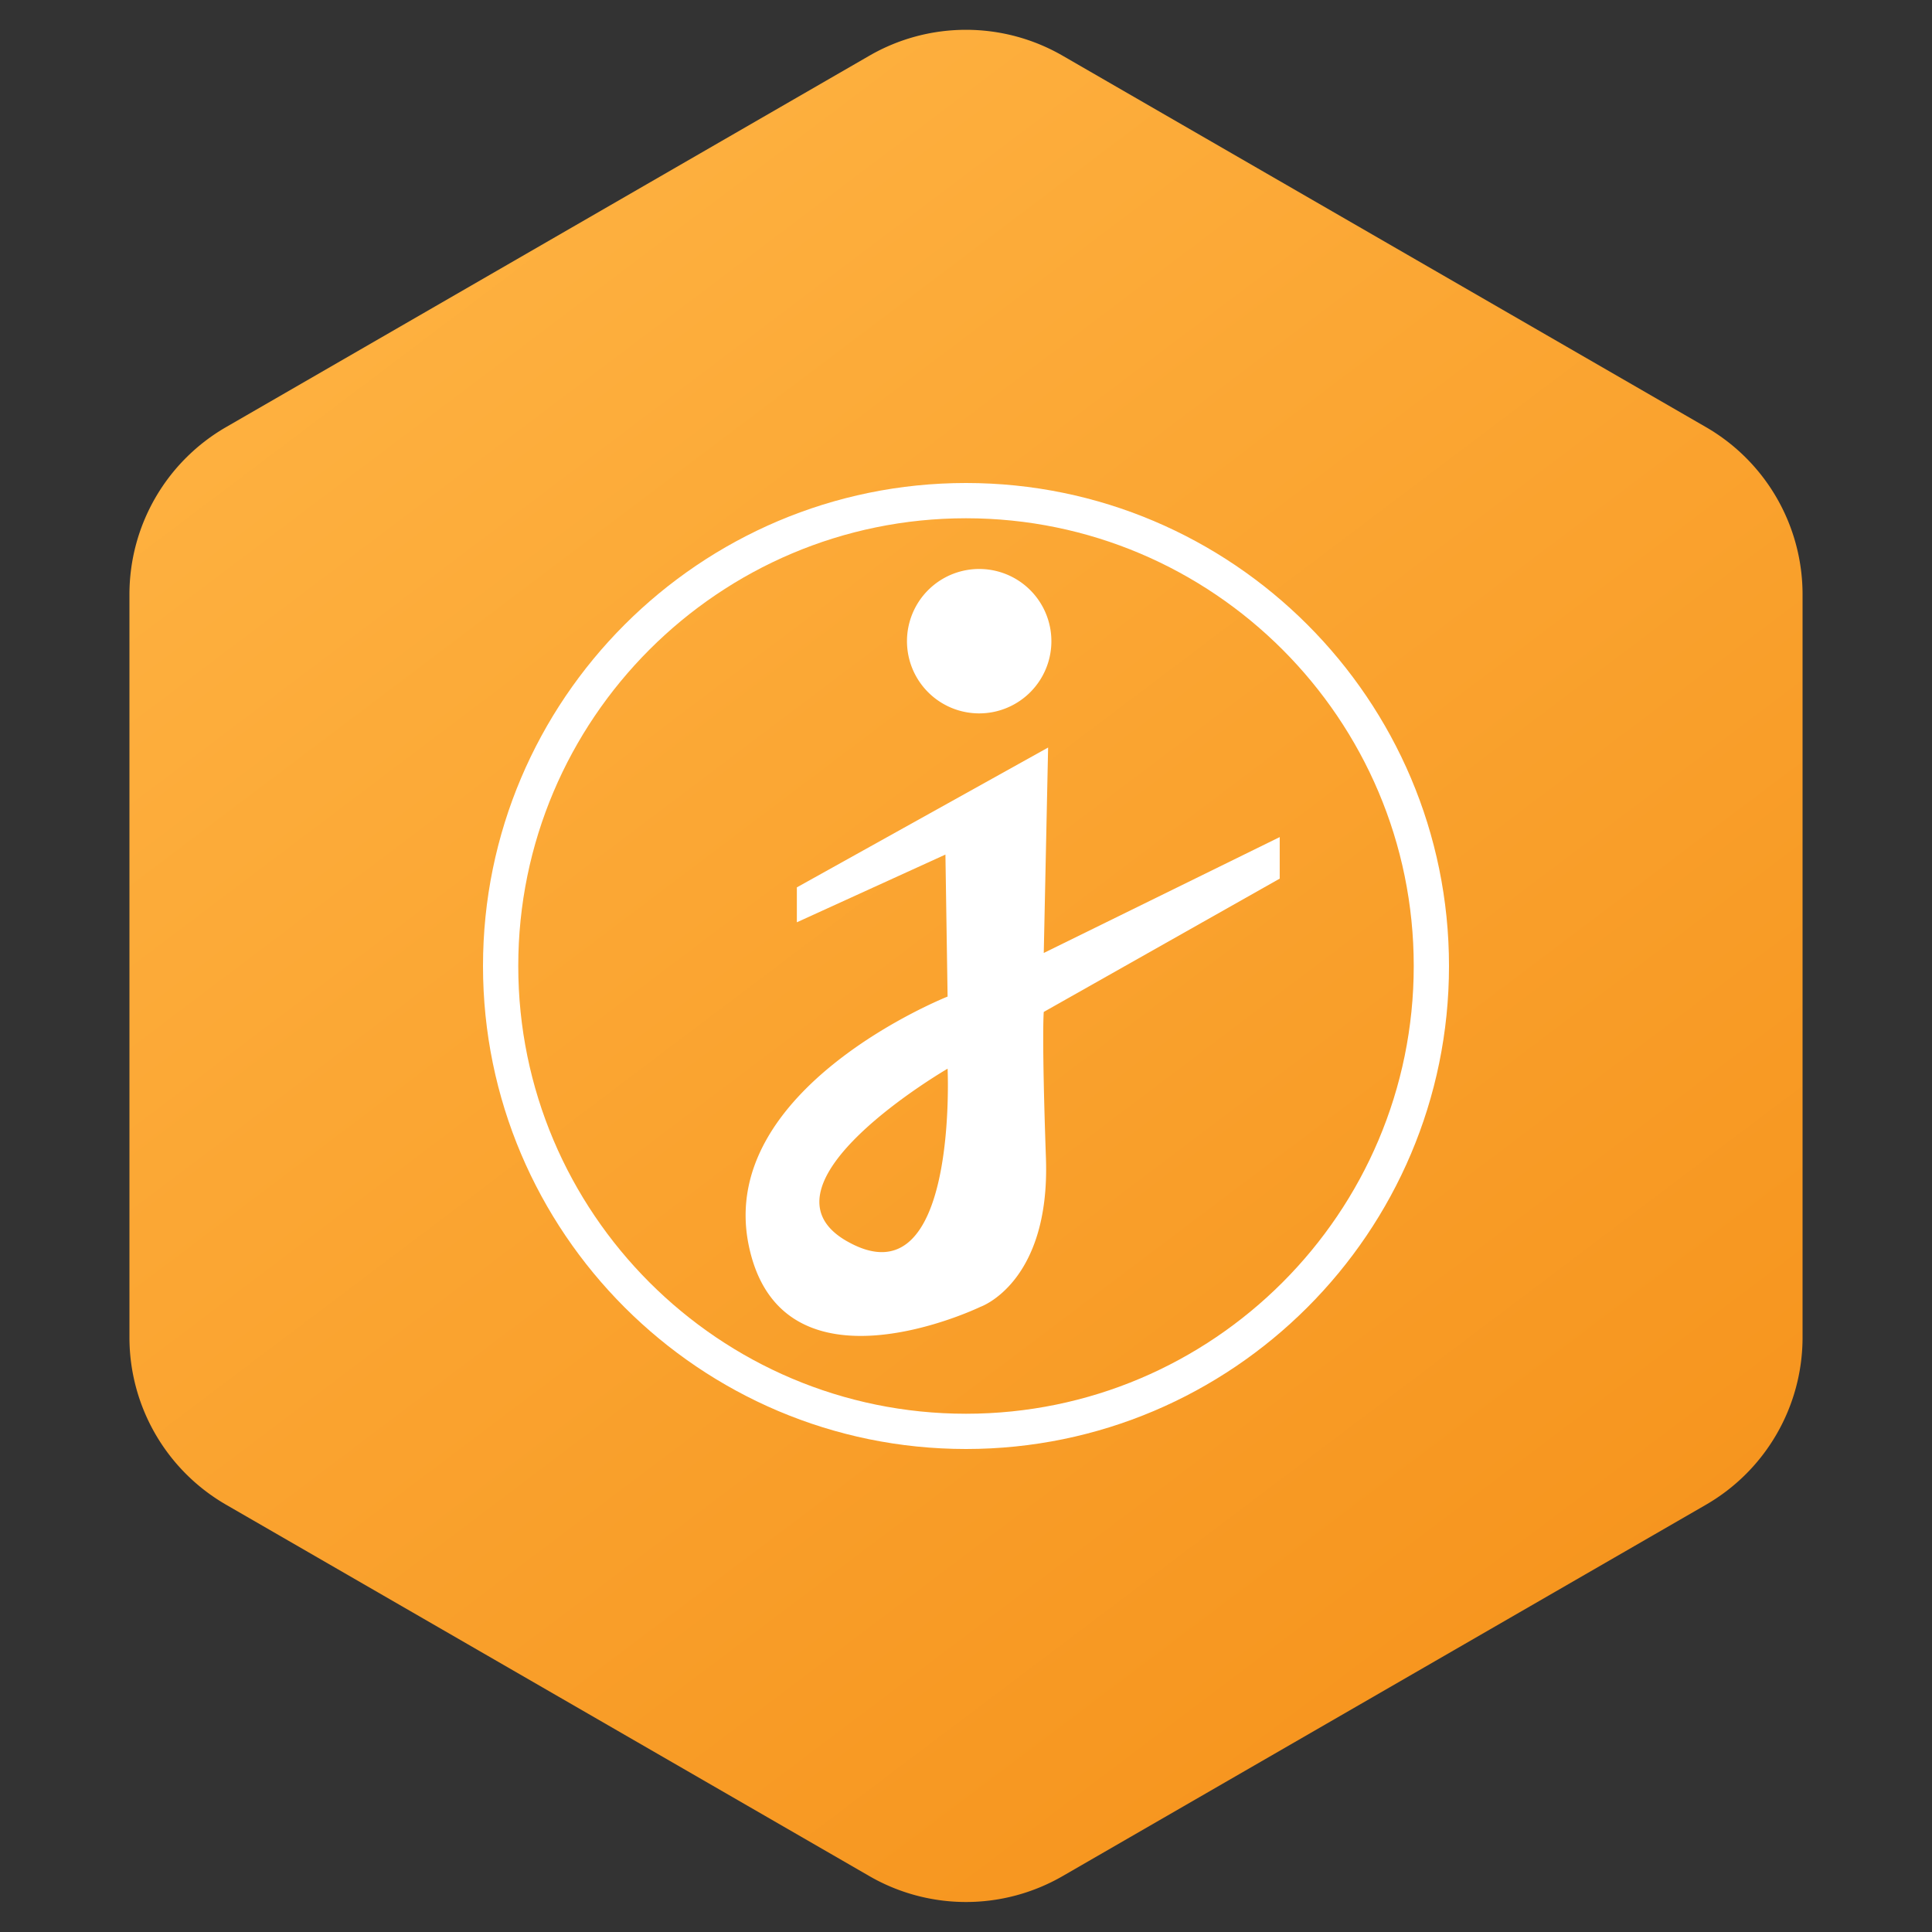
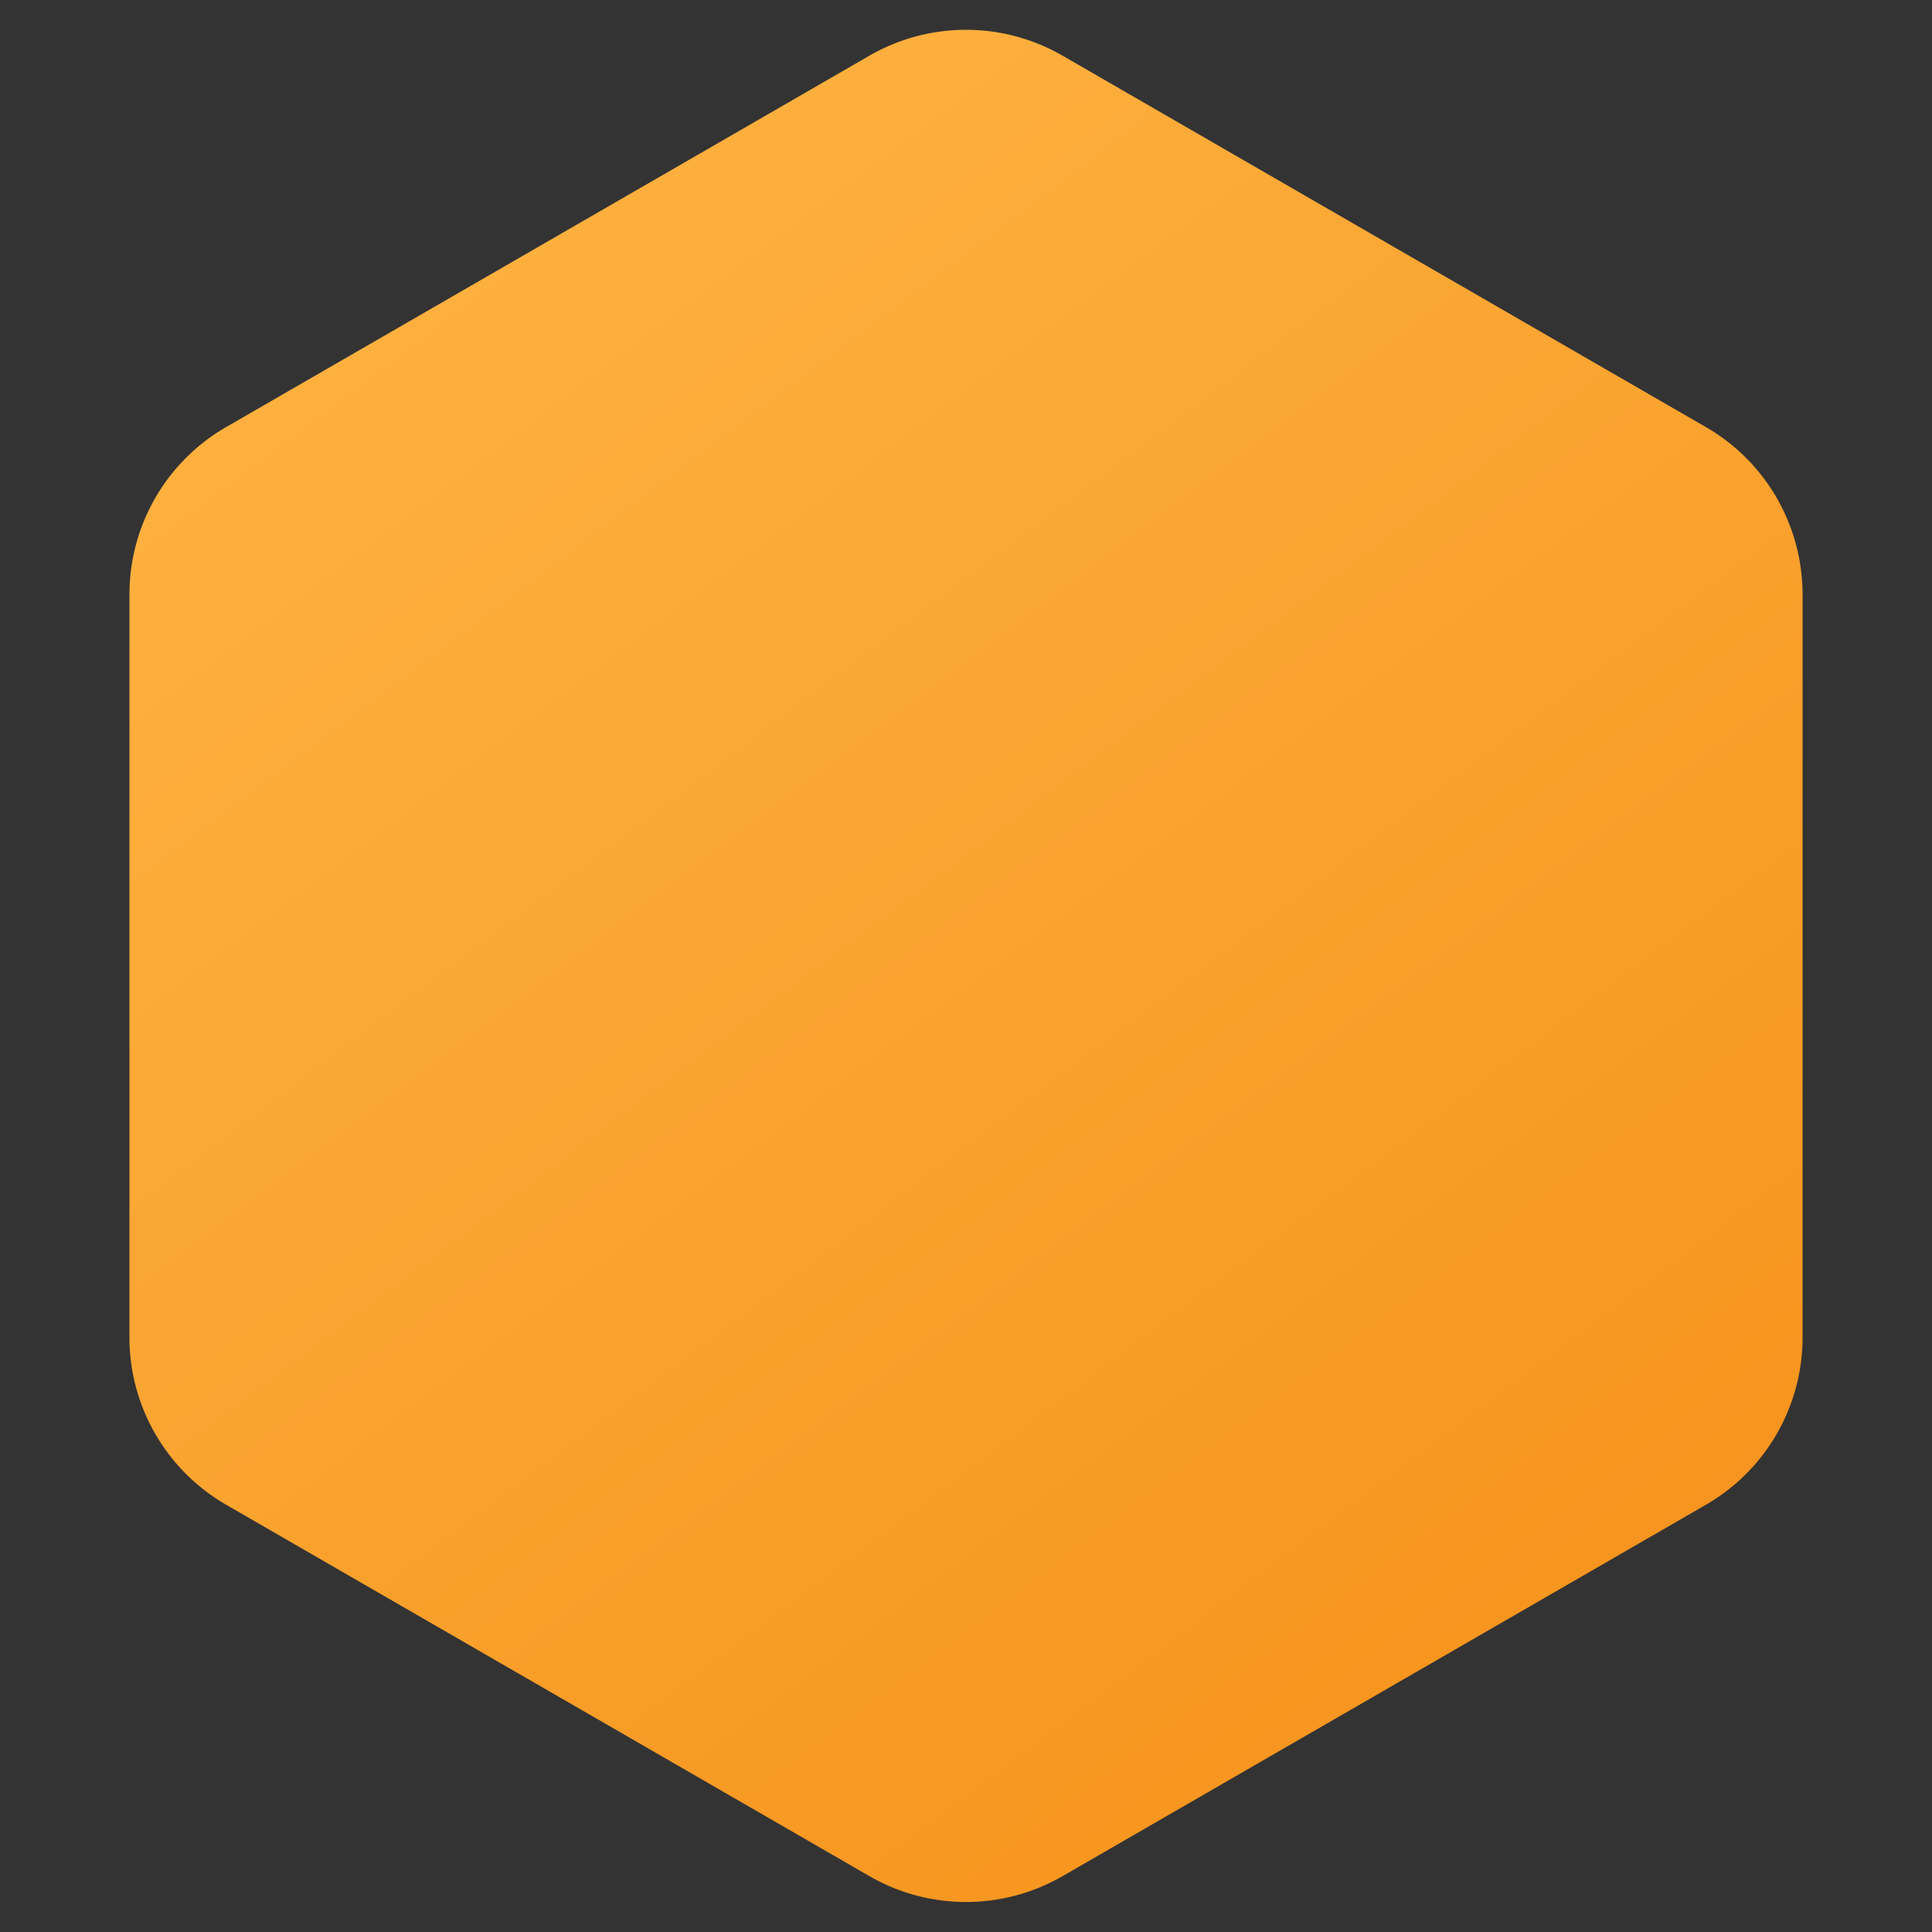
<svg xmlns="http://www.w3.org/2000/svg" width="40" height="40" fill="none">
  <rect width="100%" height="100%" fill="#333333" stroke="none" />
  <path fill-rule="evenodd" clip-rule="evenodd" d="m22 1.153 13.32 7.69a4 4 0 0 1 2 3.464V27.69a4 4 0 0 1-2 3.464L22 38.843a4 4 0 0 1-4 0l-13.32-7.69a4 4 0 0 1-2-3.464V12.307a4 4 0 0 1 2-3.464L18 1.153a4 4 0 0 1 4 0z" fill="url(#a)" />
-   <path d="M20 10c-5.514 0-10 4.486-10 10s4.486 10 10 10 10-4.486 10-10-4.486-10-10-10zm0 19.27c-5.112 0-9.27-4.158-9.27-9.27 0-5.112 4.158-9.27 9.27-9.27 5.112 0 9.27 4.158 9.27 9.27 0 5.112-4.158 9.27-9.27 9.27z" fill="white" />
-   <path d="m21.7 15.477-5.202 2.895v.723l3.076-1.402.045 2.94s-4.795 1.9-4.116 5.157c.678 3.257 4.795 1.267 4.795 1.267s1.447-.498 1.357-3.076c-.09-2.579-.045-3.03-.045-3.03l4.885-2.76v-.86L21.61 19.73l.09-4.252zM17.538 25.7c-2.058-1.17 2.081-3.574 2.081-3.574s.226 4.886-2.08 3.574zm3.078-10.97a1.494 1.494 0 1 0-.686-2.91 1.494 1.494 0 0 0 .686 2.91z" fill="white" />
  <defs>
    <linearGradient id="a" x1="4.5" y1="1" x2="31.176" y2="36.367" gradientUnits="userSpaceOnUse">
      <stop stop-color="#FFB545" />
      <stop offset="1" stop-color="#F6941D" />
    </linearGradient>
  </defs>
</svg>